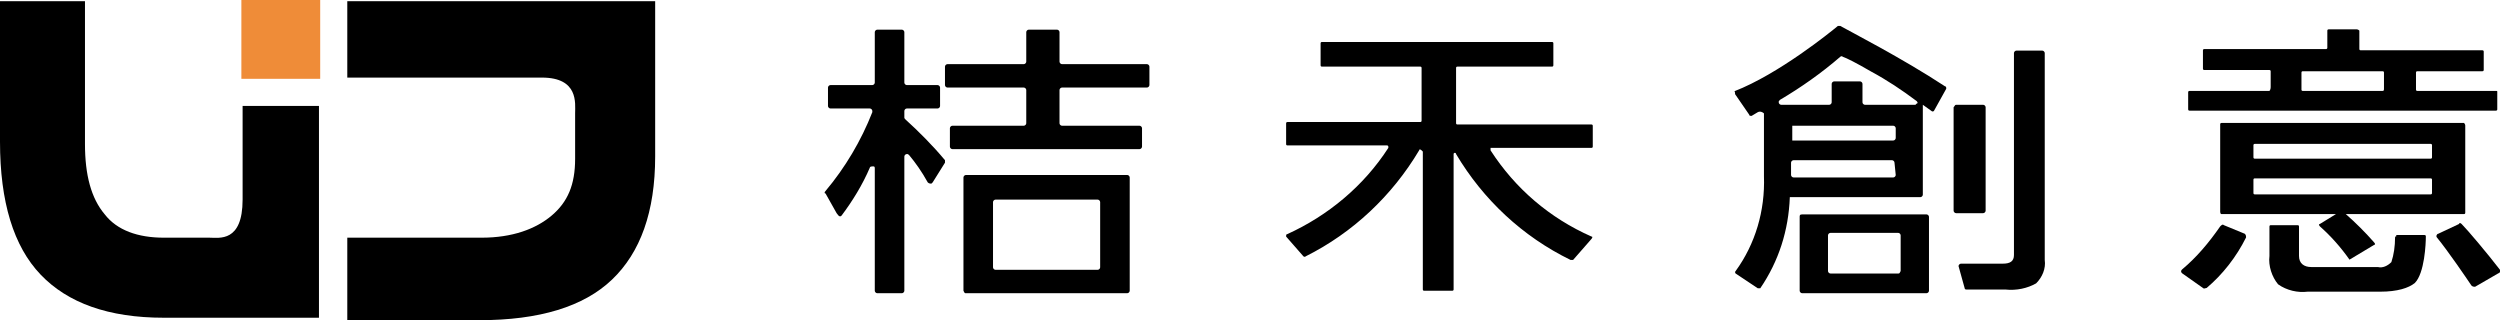
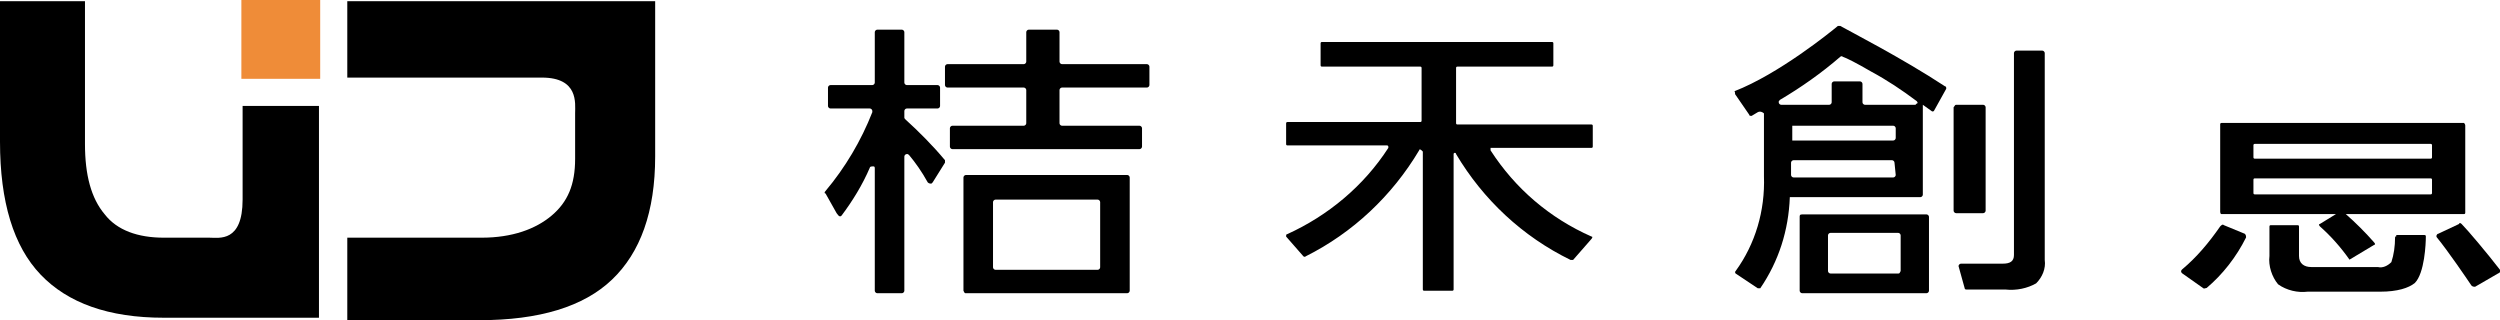
<svg xmlns="http://www.w3.org/2000/svg" version="1.1" id="圖層_1" x="0px" y="0px" viewBox="0 0 203 26" style="enable-background:new 0 0 203 26;" xml:space="preserve">
  <style type="text/css">
	.st0{fill:#EF8C38;}
</style>
  <g>
    <g>
      <path d="M28.2,0.1v2.8v3.4H44c3,0,2.7,2.1,2.7,2.9v3.7c0,2.1-0.6,3.5-1.9,4.6c-1.3,1.1-3.2,1.8-5.7,1.8H28.2v3.2V26h10.7    c4.9,0,8.5-1.1,10.8-3.3c2.3-2.2,3.5-5.5,3.5-10V0.1H28.2z" />
      <rect x="19.6" class="st0" width="6.4" height="6.4" />
      <path d="M19.7,8.6v3.1v4.5c0,3.5-1.9,3.1-2.7,3.1h-3.7c-2.1,0-3.8-0.6-4.8-1.9c-1.1-1.3-1.6-3.2-1.6-5.7V0.1H3.4H0v11.4    c0,4.9,1.1,8.5,3.3,10.8c2.2,2.3,5.5,3.5,10,3.5h12.6V11.5V8.6H19.7z" />
    </g>
    <g id="Group_2_5_" transform="translate(-340.367 -305.491)">
      <path id="Path_17_5_" d="M469.6,324.7c-3.4-1.5-6.2-3.9-8.2-7c0-0.1,0-0.2,0-0.2c0,0,0,0,0.1,0h8.1c0.1,0,0.1-0.1,0.1-0.1v-1.7    c0-0.1-0.1-0.1-0.1-0.1h-10.9c-0.1,0-0.1-0.1-0.1-0.1V311c0-0.1,0.1-0.1,0.1-0.1h7.7c0.1,0,0.1-0.1,0.1-0.1v-1.8    c0-0.1-0.1-0.1-0.1-0.1h-18.7c-0.1,0-0.1,0.1-0.1,0.1l0,0v1.8c0,0.1,0.1,0.1,0.1,0.1h8c0.1,0,0.1,0.1,0.1,0.1l0,0v4.3    c0,0.1-0.1,0.1-0.1,0.1h-10.8c-0.1,0-0.1,0.1-0.1,0.1v1.7c0,0.1,0.1,0.1,0.1,0.1h8.1c0.1,0,0.1,0.1,0.1,0.1c0,0,0,0,0,0.1    c-2,3.1-4.9,5.5-8.2,7c-0.1,0-0.1,0.1-0.1,0.2c0,0,0,0,0,0l1.4,1.6c0,0,0.1,0.1,0.2,0c3.8-1.9,7-4.9,9.2-8.6c0-0.1,0.1-0.1,0.2,0    c0,0,0.1,0.1,0.1,0.1l0,11.2c0,0.1,0.1,0.1,0.1,0.1h2.3c0.1,0,0.1-0.1,0.1-0.1l0,0V318c0-0.1,0.1-0.1,0.1-0.1c0,0,0.1,0,0.1,0.1    c2.2,3.7,5.4,6.7,9.3,8.6c0.1,0,0.1,0,0.2,0l1.4-1.6C469.7,324.8,469.7,324.7,469.6,324.7C469.6,324.7,469.6,324.7,469.6,324.7z" />
      <path id="Path_18_5_" d="M413.8,315v-0.5c0-0.1,0.1-0.2,0.2-0.2l0,0h2.5c0.1,0,0.2-0.1,0.2-0.2l0,0l0-1.5c0-0.1-0.1-0.2-0.2-0.2    H414c-0.1,0-0.2-0.1-0.2-0.2l0,0v-4.1c0-0.1-0.1-0.2-0.2-0.2h-2c-0.1,0-0.2,0.1-0.2,0.2l0,0v4.1c0,0.1-0.1,0.2-0.2,0.2h-3.4    c-0.1,0-0.2,0.1-0.2,0.2l0,0v1.5c0,0.1,0.1,0.2,0.2,0.2l0,0h3.2c0.1,0,0.2,0.1,0.2,0.2c0,0,0,0,0,0.1c-0.9,2.3-2.2,4.5-3.8,6.4    c-0.1,0.1-0.1,0.2,0,0.2l0.9,1.6c0.2,0.3,0.3,0.3,0.4,0.2c0.9-1.2,1.7-2.5,2.3-3.9c0-0.1,0.2-0.1,0.3-0.1c0.1,0,0.1,0.1,0.1,0.2    v9.9c0,0.1,0.1,0.2,0.2,0.2l0,0h2c0.1,0,0.2-0.1,0.2-0.2v-10.9c0-0.1,0.1-0.2,0.2-0.2c0.1,0,0.1,0,0.2,0.1c0.5,0.6,1,1.3,1.5,2.2    c0.1,0.1,0.2,0.1,0.3,0.1c0,0,0,0,0.1-0.1l1-1.6c0-0.1,0-0.2,0-0.2c-1-1.2-2.1-2.3-3.2-3.3C413.8,315.1,413.8,315.1,413.8,315z" />
      <path id="Path_19_5_" d="M433.7,312.4v-1.5c0-0.1-0.1-0.2-0.2-0.2h-6.9c-0.1,0-0.2-0.1-0.2-0.2v-2.4c0-0.1-0.1-0.2-0.2-0.2h-2.3    c-0.1,0-0.2,0.1-0.2,0.2v2.4c0,0.1-0.1,0.2-0.2,0.2h-6.2c-0.1,0-0.2,0.1-0.2,0.2v1.5c0,0.1,0.1,0.2,0.2,0.2h6.2    c0.1,0,0.2,0.1,0.2,0.2v2.7c0,0.1-0.1,0.2-0.2,0.2h-5.8c-0.1,0-0.2,0.1-0.2,0.2v1.5c0,0.1,0.1,0.2,0.2,0.2h15.2    c0.1,0,0.2-0.1,0.2-0.2v-1.5c0-0.1-0.1-0.2-0.2-0.2h-6.3c-0.1,0-0.2-0.1-0.2-0.2v-2.7c0-0.1,0.1-0.2,0.2-0.2h6.9    C433.6,312.6,433.7,312.5,433.7,312.4z" />
      <path id="Path_20_5_" d="M418.8,329.3h13.1c0.1,0,0.2-0.1,0.2-0.2l0,0v-9.2c0-0.1-0.1-0.2-0.2-0.2l0,0h-13.1    c-0.1,0-0.2,0.1-0.2,0.2v9.2C418.7,329.3,418.7,329.3,418.8,329.3z M421.2,321.7h8.3c0.1,0,0.2,0.1,0.2,0.2v5.3    c0,0.1-0.1,0.2-0.2,0.2h-8.3c-0.1,0-0.2-0.1-0.2-0.2v-5.3C421,321.8,421.1,321.7,421.2,321.7L421.2,321.7L421.2,321.7z" />
      <path id="Rectangle_1_5_" d="M499.2,314h2.2c0.1,0,0.2,0.1,0.2,0.2v8.4c0,0.1-0.1,0.2-0.2,0.2h-2.2c-0.1,0-0.2-0.1-0.2-0.2v-8.4    C499.1,314.1,499.1,314,499.2,314z" />
      <path id="Path_21_5_" d="M504.1,309.6c-0.1,0-0.2,0.1-0.2,0.2v16.4c0,0.5-0.3,0.7-0.9,0.7h-3.4c-0.1,0-0.2,0.1-0.2,0.2    c0,0,0,0,0,0l0.5,1.8c0,0.1,0.1,0.1,0.2,0.1h3.1c0.9,0.1,1.8-0.1,2.5-0.5c0.5-0.5,0.8-1.2,0.7-1.9v-16.8c0-0.1-0.1-0.2-0.2-0.2    L504.1,309.6z" />
      <path id="Path_22_5_" d="M481.3,313.2l1.1,1.6c0,0.1,0.1,0.1,0.2,0.1l0.5-0.3c0.2-0.1,0.4,0,0.5,0.1c0,0,0,0.1,0,0.2v4.9    c0.1,2.8-0.7,5.5-2.3,7.7c-0.1,0.1,0,0.2,0,0.2c0,0,0,0,0,0l1.8,1.2c0.1,0,0.2,0,0.2,0c1.5-2.2,2.3-4.7,2.4-7.4h1.3v0h9.3    c0.1,0,0.2-0.1,0.2-0.2l0,0v-7.3l0.7,0.5c0.1,0.1,0.2,0,0.2,0c0,0,0,0,0,0l1-1.8c0-0.1,0-0.2-0.1-0.2c-3.5-2.3-7.8-4.5-8.5-4.9    c-0.1,0-0.1,0-0.2,0c-0.6,0.5-4.8,3.9-8.4,5.3C481.3,313,481.2,313.1,481.3,313.2C481.3,313.2,481.3,313.2,481.3,313.2z     M494.3,319.7c0,0.1-0.1,0.2-0.2,0.2l0,0h-8.1c-0.1,0-0.2-0.1-0.2-0.2c0,0,0,0,0,0l0-1c0-0.1,0.1-0.2,0.2-0.2h8    c0.1,0,0.2,0.1,0.2,0.2L494.3,319.7L494.3,319.7z M494.3,316.7c0,0.1-0.1,0.2-0.2,0.2h-8.2v-1.2h8.2c0.1,0,0.2,0.1,0.2,0.2V316.7z     M492.3,311.3c1.3,0.7,2.5,1.5,3.7,2.4c0.1,0.1,0.1,0.2,0,0.2c0,0-0.1,0.1-0.1,0.1h-4.1c-0.1,0-0.2-0.1-0.2-0.2v-1.5    c0-0.1-0.1-0.2-0.2-0.2h-2.1c-0.1,0-0.2,0.1-0.2,0.2v1.5c0,0.1-0.1,0.2-0.2,0.2h-3.9c-0.1,0-0.2-0.1-0.2-0.2c0-0.1,0-0.1,0.1-0.2    c1.7-1,3.4-2.2,4.9-3.5c0,0,0.1-0.1,0.2,0C490.3,310.2,491.1,310.6,492.3,311.3L492.3,311.3z" />
      <path id="Path_23_5_" d="M486.5,323.1v6c0,0.1,0.1,0.2,0.2,0.2h10.1c0.1,0,0.2-0.1,0.2-0.2l0,0v-6c0-0.1-0.1-0.2-0.2-0.2h-10.1    C486.5,322.9,486.5,323,486.5,323.1z M494.5,327.7h-5.5c-0.1,0-0.2-0.1-0.2-0.2v-2.9c0-0.1,0.1-0.2,0.2-0.2h5.5    c0.1,0,0.2,0.1,0.2,0.2v2.9C494.6,327.7,494.6,327.7,494.5,327.7L494.5,327.7L494.5,327.7z" />
      <g id="Group_1_5_" transform="translate(474.746 305.875)">
        <path id="Path_24_5_" d="M65.7,9.6H46c-0.1,0-0.1,0.1-0.1,0.1l0,0v7.1C45.9,17,46,17,46,17l0,0h9.3L54,17.8c-0.1,0-0.1,0.1,0,0.2     c0,0,0,0,0,0c0.9,0.8,1.7,1.7,2.4,2.7l0,0l2-1.2c0.1,0,0.1-0.1,0-0.2c0,0,0,0,0,0c-0.7-0.8-1.5-1.6-2.3-2.3h9.6     c0.1,0,0.1-0.1,0.1-0.1l0,0V9.8C65.8,9.7,65.7,9.6,65.7,9.6L65.7,9.6z M63.1,15.3c0,0.1-0.1,0.1-0.1,0.1H48.7     c-0.1,0-0.1-0.1-0.1-0.1l0,0v-1.1c0-0.1,0.1-0.1,0.1-0.1l0,0H63c0.1,0,0.1,0.1,0.1,0.1V15.3z M63.1,12.4c0,0.1-0.1,0.1-0.1,0.1     l0,0H48.7c-0.1,0-0.1-0.1-0.1-0.1l0,0v-1c0-0.1,0.1-0.1,0.1-0.1l0,0H63c0.1,0,0.1,0.1,0.1,0.1V12.4z" />
        <path id="Path_25_5_" d="M45.9,18c-0.9,1.3-1.9,2.5-3.1,3.5c-0.1,0.1-0.1,0.2,0,0.3c0,0,0,0,0,0l1.7,1.2c0.1,0.1,0.2,0,0.3,0     c1.3-1.1,2.4-2.5,3.2-4.1c0-0.1,0-0.2-0.1-0.3c0,0,0,0,0,0l-1.7-0.7C46.1,17.8,46,17.9,45.9,18z" />
        <path id="Path_26_5_" d="M68.6,21.5c-1-1.3-2.6-3.2-3.1-3.7c-0.1-0.1-0.2-0.1-0.2,0l-1.7,0.8c-0.1,0-0.2,0.2-0.1,0.3c0,0,0,0,0,0     c0.9,1.1,2.4,3.3,2.8,3.9c0.1,0.1,0.2,0.1,0.3,0.1l1.9-1.1C68.6,21.8,68.7,21.6,68.6,21.5C68.6,21.5,68.6,21.5,68.6,21.5z" />
-         <path id="Path_27_5_" d="M68.3,7h-6.4c-0.1,0-0.1-0.1-0.1-0.1l0,0V5.5c0-0.1,0.1-0.1,0.1-0.1l0,0h5.3c0.1,0,0.1-0.1,0.1-0.1V3.8     c0-0.1-0.1-0.1-0.1-0.1h-9.9c-0.1,0-0.1-0.1-0.1-0.1l0,0V2.1C57.1,2,57,2,57,2h-2.3c-0.1,0-0.1,0.1-0.1,0.1l0,0v1.4     c0,0.1-0.1,0.1-0.1,0.1l0,0h-9.9c-0.1,0-0.1,0.1-0.1,0.1v1.5c0,0.1,0.1,0.1,0.1,0.1h5.3c0.1,0,0.1,0.1,0.1,0.1v1.3     C50,6.9,49.9,7,49.9,7l0,0h-6.5c-0.1,0-0.1,0.1-0.1,0.1v1.4c0,0.1,0.1,0.1,0.1,0.1h24.9c0.1,0,0.1-0.1,0.1-0.1V7.1     C68.4,7,68.4,7,68.3,7z M59.1,7h-6.5c-0.1,0-0.1-0.1-0.1-0.1l0,0V5.5c0-0.1,0.1-0.1,0.1-0.1h6.5c0.1,0,0.1,0.1,0.1,0.1l0,0v1.3     C59.2,6.9,59.2,7,59.1,7L59.1,7z" />
        <path id="Path_28_5_" d="M60.2,18.8c-0.1,0-0.1,0.1-0.1,0.1c0,0.7-0.1,1.4-0.3,2c-0.3,0.3-0.7,0.5-1.1,0.4h-5.4     c-0.6,0-1-0.3-1-0.9v-2.4c0-0.1-0.1-0.1-0.1-0.1h-2.2c-0.1,0-0.1,0.1-0.1,0.1v2.4c-0.1,0.8,0.2,1.7,0.7,2.3     c0.7,0.5,1.6,0.7,2.4,0.6h5.9c1.4,0,2.3-0.3,2.8-0.7c0.8-0.8,0.9-3.2,0.9-3.8c0-0.1-0.1-0.1-0.1-0.1c0,0,0,0,0,0H60.2z" />
      </g>
    </g>
  </g>
</svg>